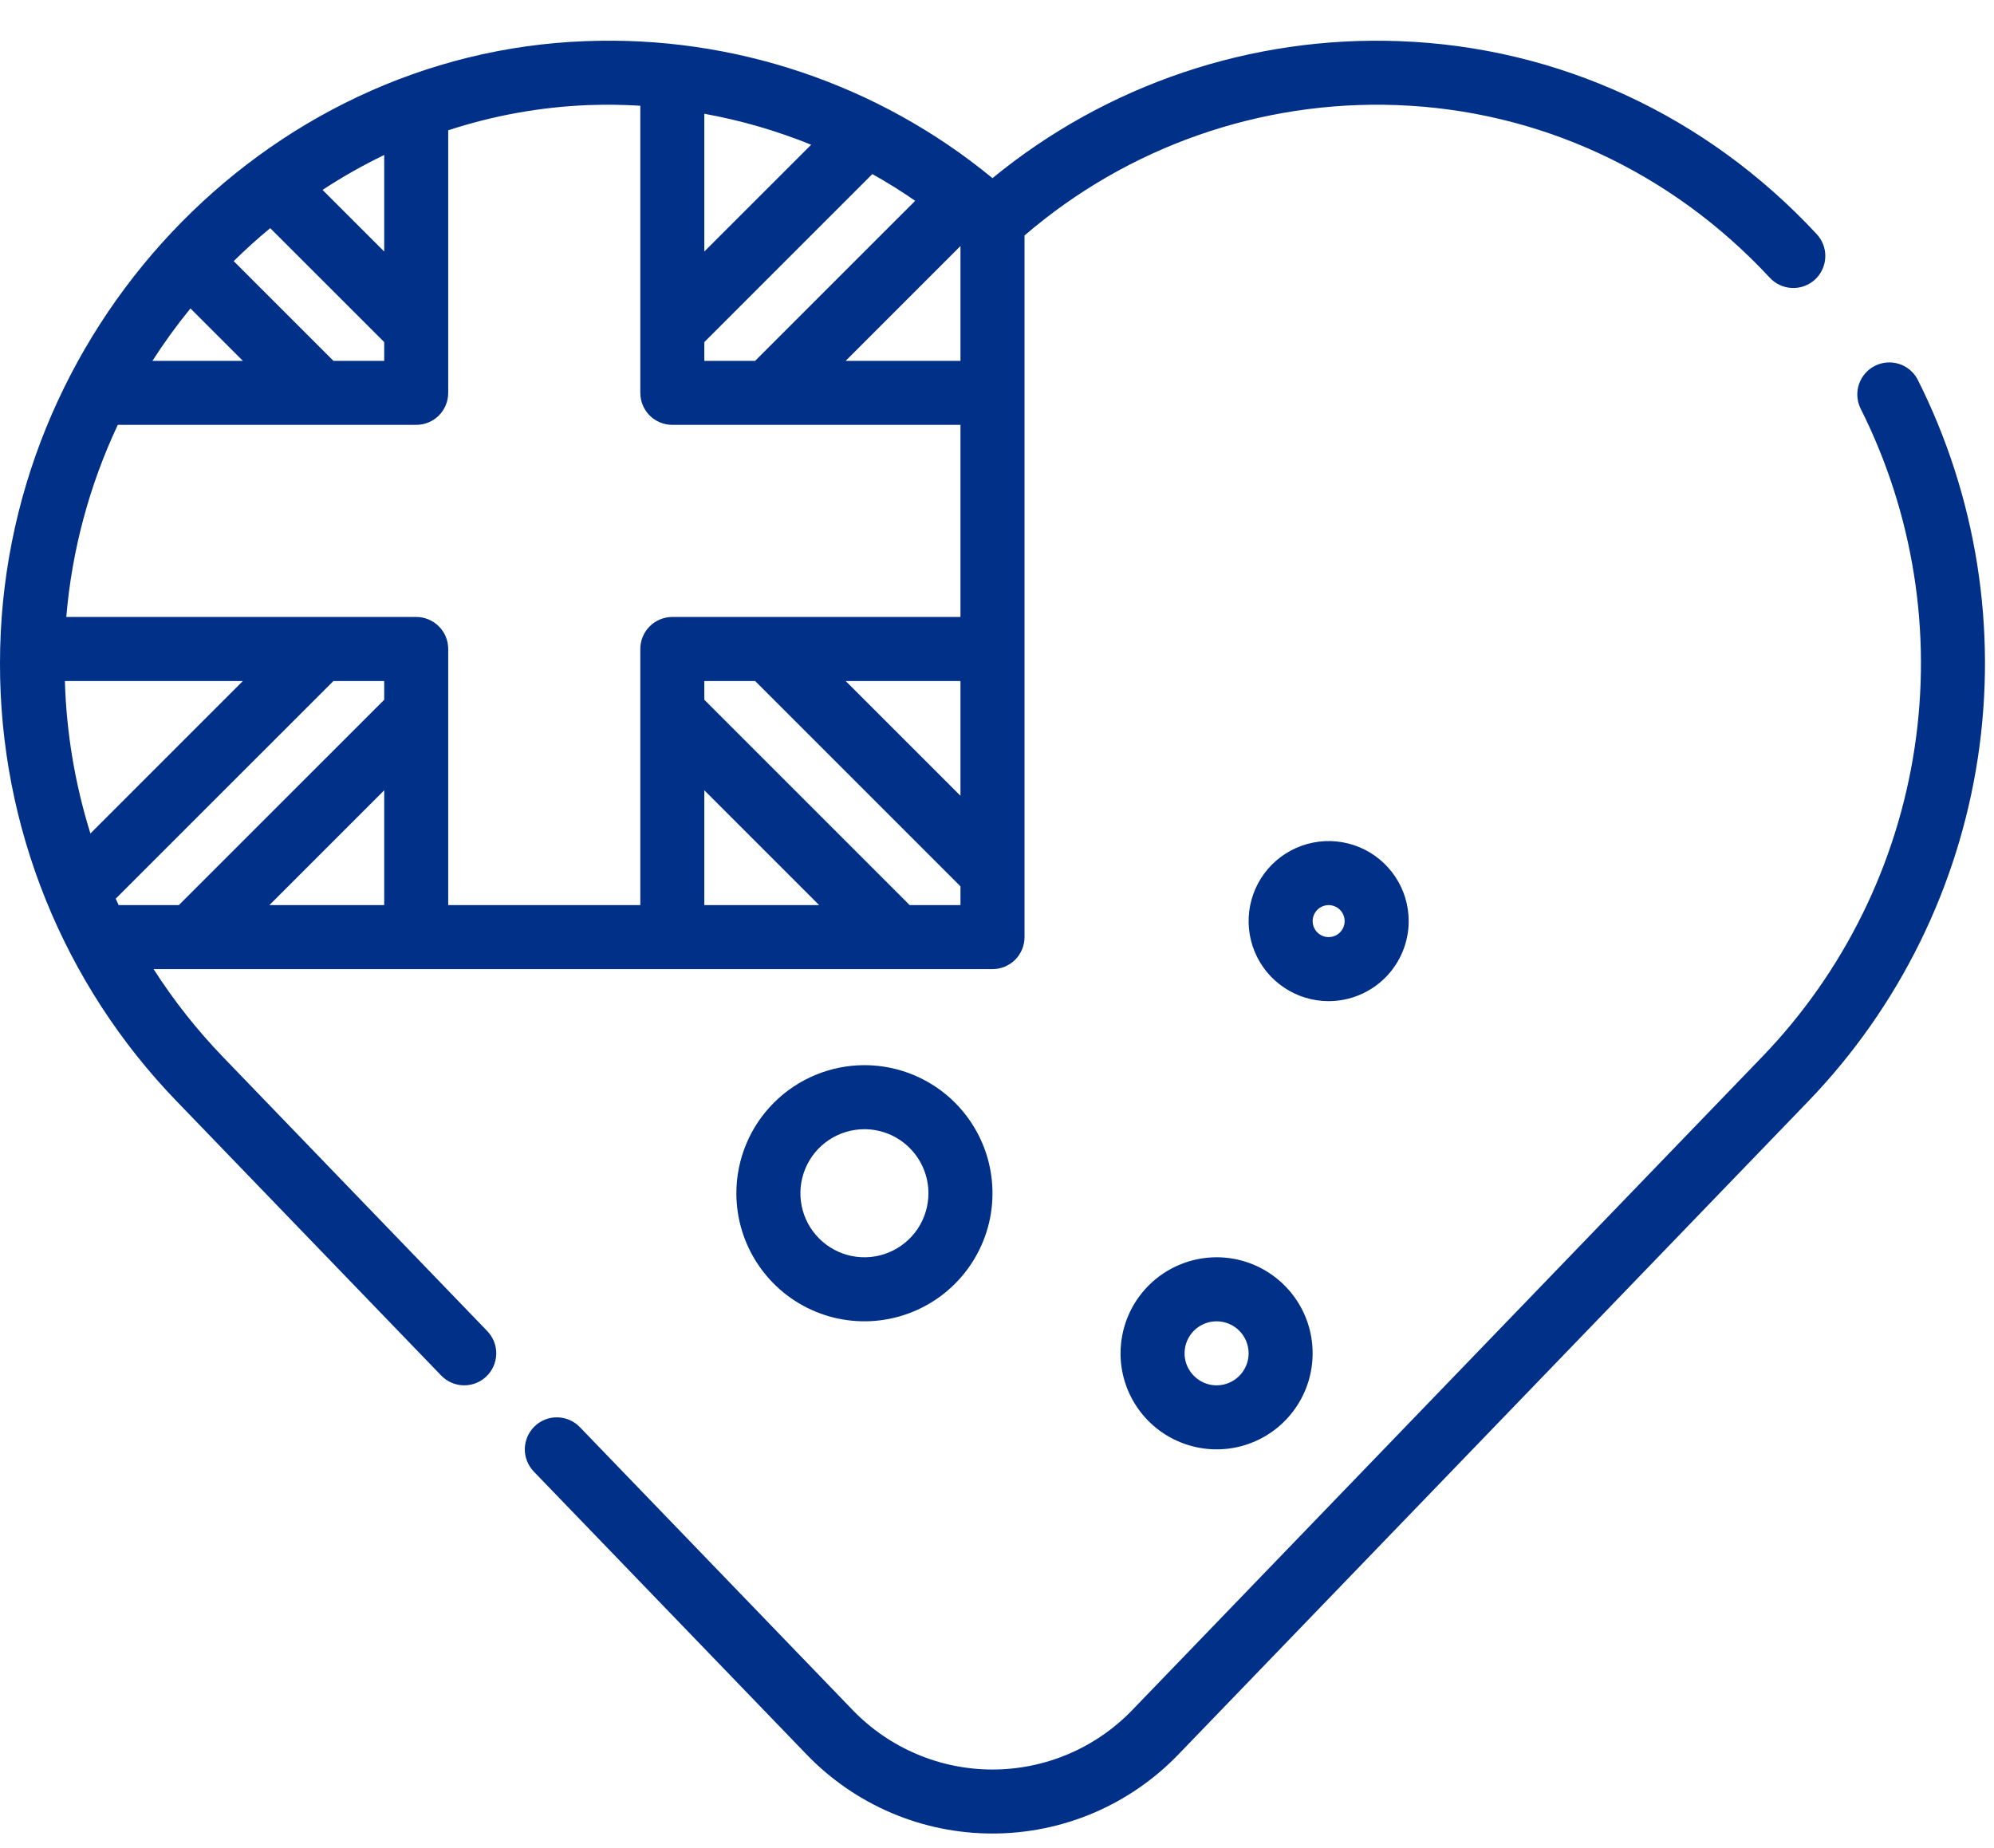
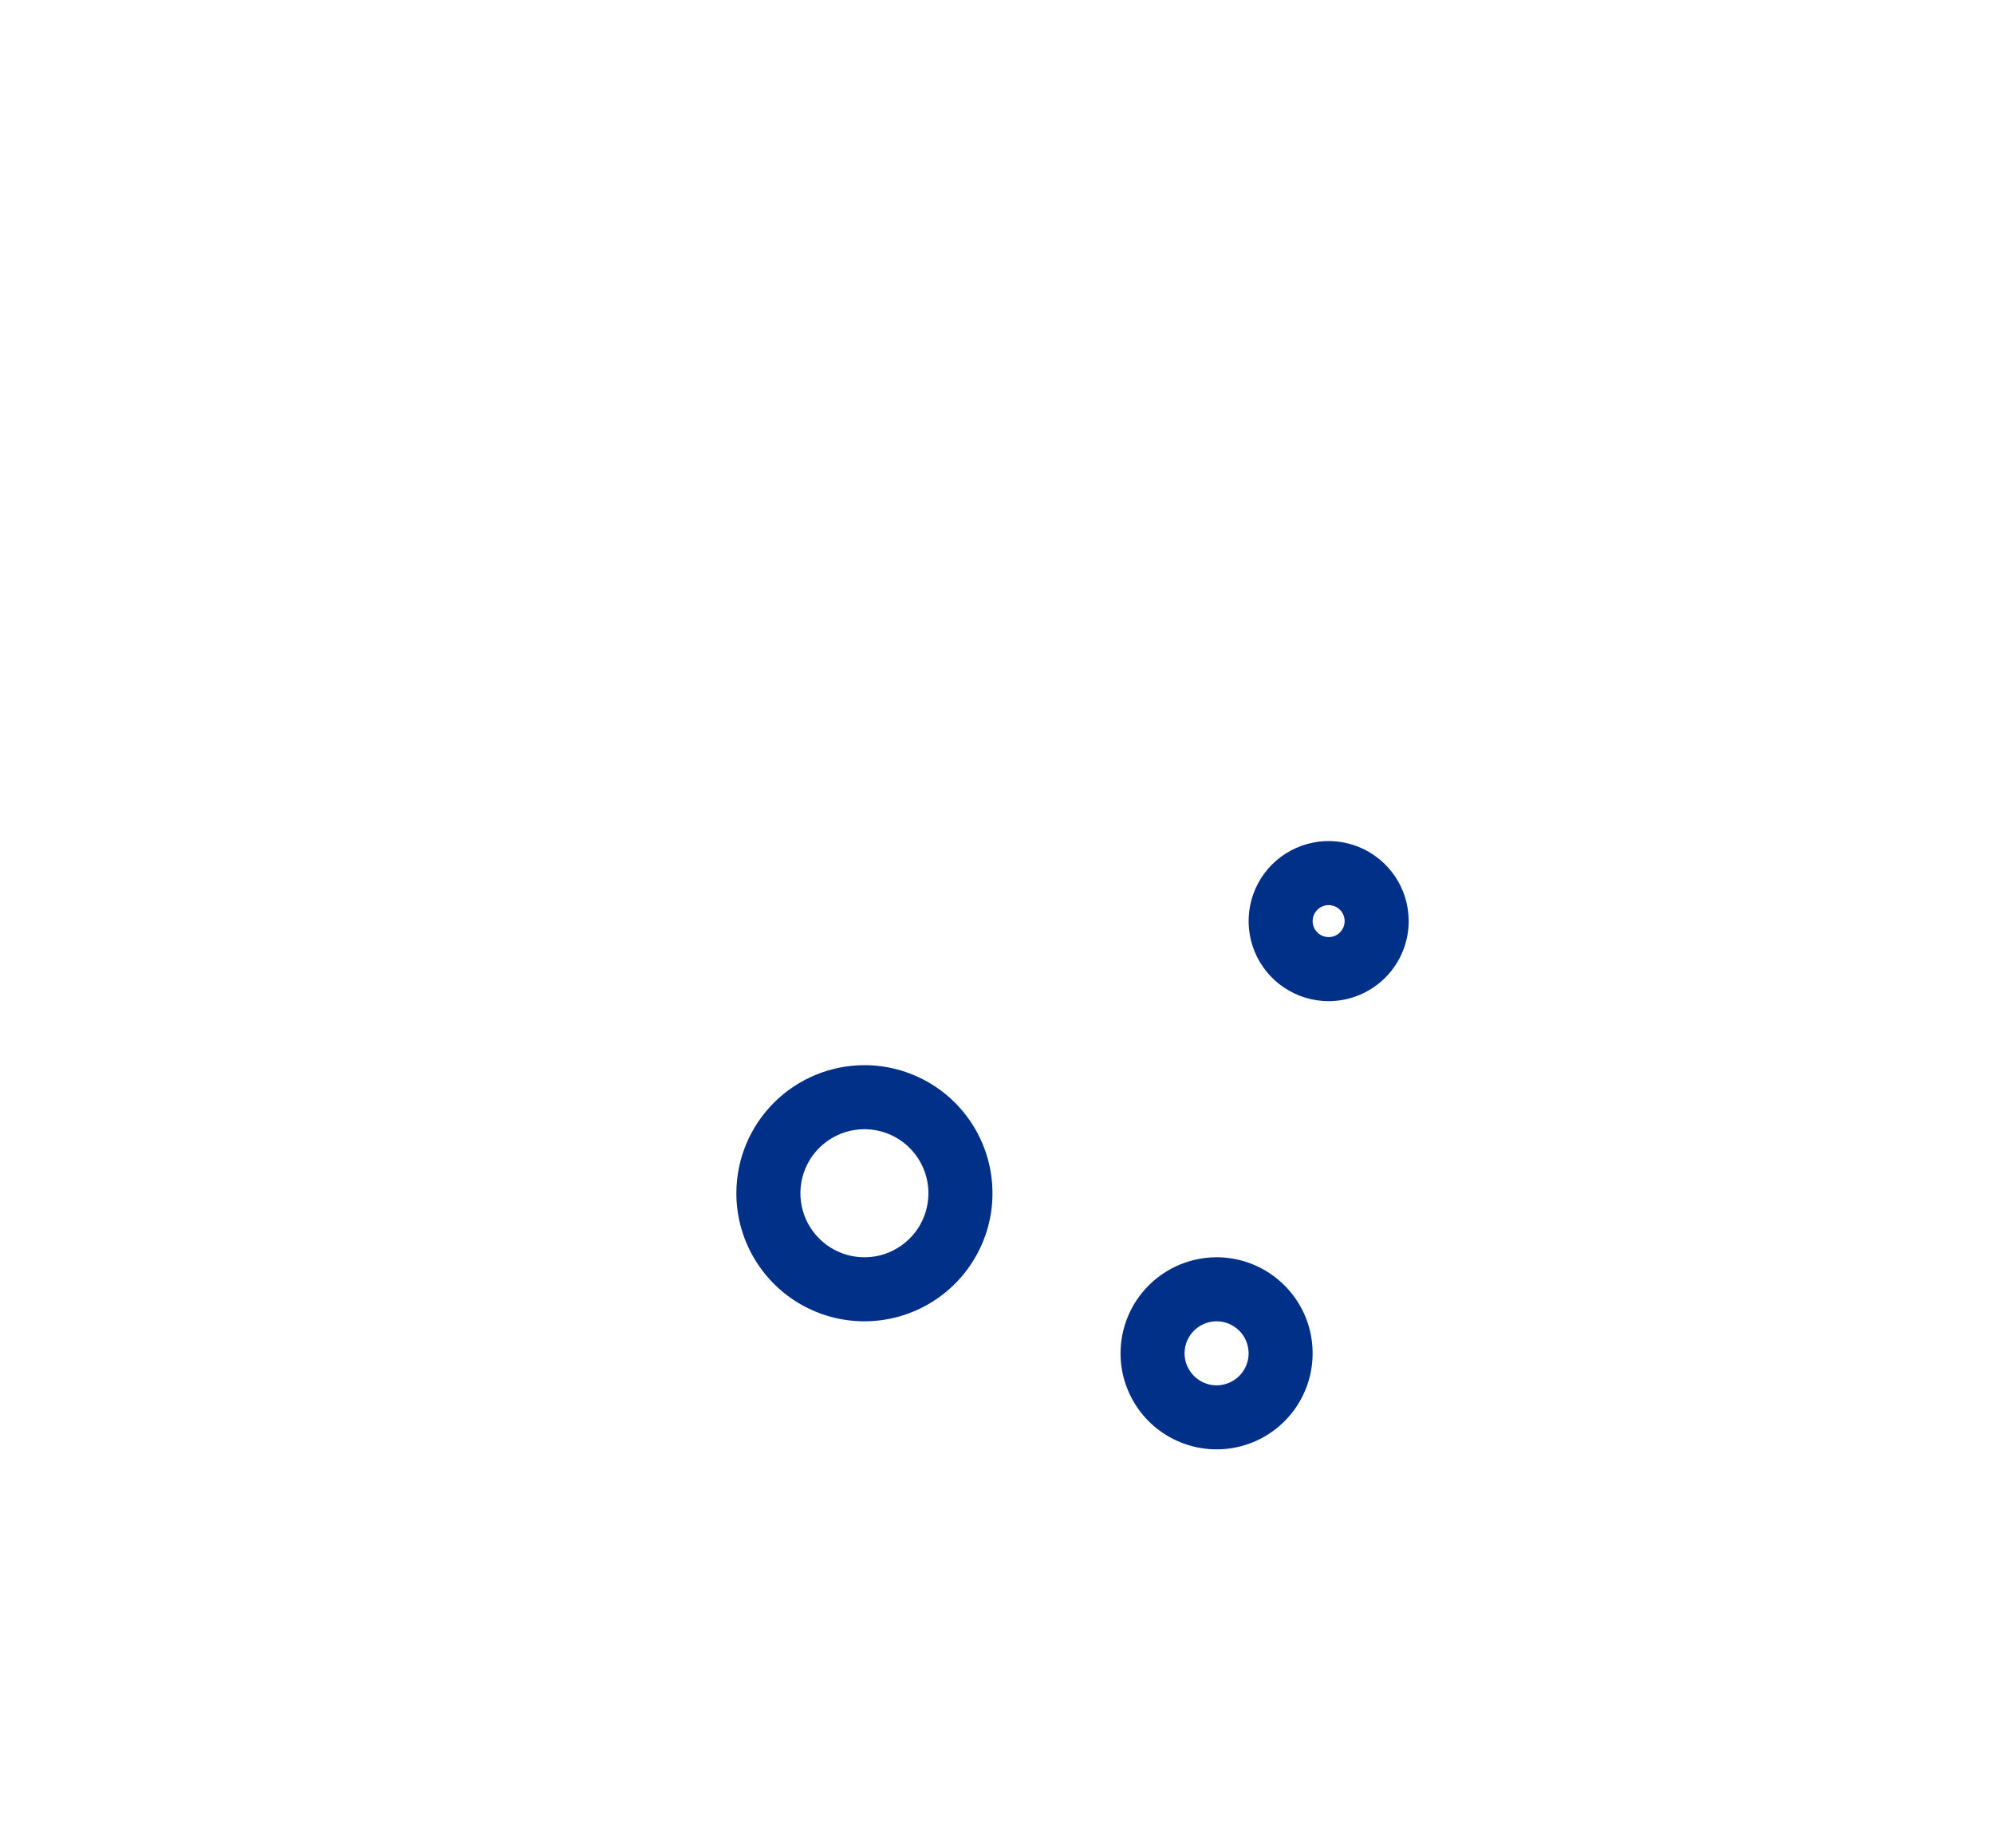
<svg xmlns="http://www.w3.org/2000/svg" fill="none" viewBox="0 0 41 38" height="38" width="41">
  <path fill="#003087" d="M23.04 27.827C23.04 28.218 23.156 28.599 23.373 28.924C23.59 29.249 23.899 29.502 24.259 29.651C24.62 29.801 25.017 29.84 25.401 29.764C25.784 29.688 26.136 29.5 26.412 29.223C26.688 28.947 26.876 28.595 26.952 28.212C27.028 27.829 26.989 27.432 26.84 27.071C26.69 26.71 26.437 26.402 26.112 26.185C25.788 25.968 25.406 25.852 25.015 25.852C24.492 25.853 23.99 26.061 23.619 26.431C23.249 26.801 23.041 27.303 23.04 27.827ZM25.674 27.827C25.674 27.957 25.635 28.084 25.562 28.193C25.49 28.301 25.387 28.385 25.267 28.435C25.147 28.485 25.015 28.498 24.887 28.473C24.759 28.447 24.642 28.384 24.55 28.292C24.458 28.2 24.395 28.083 24.369 27.955C24.344 27.828 24.357 27.695 24.407 27.575C24.457 27.455 24.541 27.352 24.649 27.28C24.758 27.207 24.885 27.169 25.015 27.169C25.19 27.169 25.357 27.238 25.481 27.362C25.604 27.485 25.673 27.652 25.674 27.827ZM15.141 24.535C15.141 25.056 15.295 25.565 15.585 25.998C15.874 26.431 16.285 26.769 16.766 26.968C17.247 27.168 17.777 27.22 18.288 27.118C18.798 27.016 19.268 26.766 19.636 26.397C20.004 26.029 20.255 25.56 20.357 25.049C20.458 24.538 20.406 24.009 20.207 23.528C20.007 23.047 19.67 22.635 19.237 22.346C18.804 22.057 18.295 21.902 17.774 21.902C17.076 21.903 16.406 22.181 15.913 22.674C15.419 23.168 15.141 23.837 15.141 24.535ZM19.09 24.535C19.09 24.796 19.013 25.05 18.869 25.267C18.724 25.483 18.518 25.652 18.278 25.752C18.037 25.852 17.773 25.878 17.517 25.827C17.262 25.776 17.027 25.651 16.843 25.466C16.659 25.282 16.533 25.048 16.483 24.792C16.432 24.537 16.458 24.272 16.558 24.032C16.657 23.791 16.826 23.585 17.043 23.441C17.259 23.296 17.514 23.219 17.774 23.219C18.123 23.219 18.458 23.358 18.704 23.605C18.951 23.852 19.09 24.186 19.09 24.535ZM28.965 18.94C28.965 18.614 28.869 18.296 28.688 18.026C28.507 17.755 28.25 17.544 27.949 17.419C27.648 17.295 27.317 17.262 26.998 17.326C26.679 17.389 26.386 17.546 26.155 17.776C25.925 18.006 25.769 18.3 25.705 18.619C25.642 18.938 25.674 19.269 25.799 19.57C25.923 19.87 26.134 20.128 26.405 20.308C26.675 20.489 26.994 20.586 27.319 20.586C27.756 20.585 28.174 20.412 28.483 20.103C28.791 19.795 28.965 19.376 28.965 18.94ZM26.99 18.94C26.99 18.875 27.009 18.811 27.046 18.757C27.082 18.703 27.133 18.661 27.193 18.636C27.253 18.611 27.32 18.604 27.383 18.617C27.447 18.63 27.506 18.661 27.552 18.707C27.598 18.753 27.629 18.812 27.642 18.876C27.655 18.94 27.648 19.006 27.623 19.066C27.598 19.126 27.556 19.177 27.502 19.214C27.448 19.25 27.384 19.269 27.319 19.269C27.232 19.269 27.148 19.234 27.087 19.172C27.025 19.111 26.99 19.027 26.99 18.94Z" />
-   <path fill="#003087" d="M4.587 21.736C4.053 21.182 3.574 20.576 3.158 19.927H20.407C20.582 19.927 20.749 19.858 20.873 19.735C20.996 19.611 21.066 19.444 21.066 19.269V4.842C23.189 3.015 25.924 2.057 28.724 2.161C31.637 2.268 34.357 3.526 36.383 5.703C36.441 5.768 36.512 5.821 36.591 5.858C36.67 5.896 36.755 5.917 36.843 5.921C36.93 5.926 37.018 5.912 37.1 5.882C37.182 5.852 37.257 5.806 37.322 5.746C37.386 5.687 37.437 5.615 37.473 5.535C37.509 5.455 37.529 5.369 37.531 5.282C37.534 5.194 37.519 5.107 37.487 5.025C37.455 4.944 37.408 4.869 37.347 4.806C35.082 2.372 32.037 0.965 28.771 0.846C25.733 0.732 22.758 1.735 20.407 3.663C18.059 1.731 15.082 0.728 12.043 0.846C5.402 1.088 2.61143e-05 6.825 2.61143e-05 13.634C-0.007 16.999 1.299 20.233 3.639 22.651L9.072 28.284C9.132 28.346 9.203 28.396 9.282 28.43C9.362 28.465 9.447 28.484 9.533 28.485C9.62 28.487 9.706 28.471 9.786 28.44C9.867 28.408 9.94 28.361 10.002 28.301C10.065 28.241 10.114 28.169 10.149 28.09C10.183 28.011 10.202 27.925 10.204 27.839C10.205 27.752 10.19 27.666 10.158 27.586C10.126 27.506 10.079 27.432 10.019 27.37L4.587 21.736ZM2.379 18.479L6.856 14.003H7.9V14.389L3.677 18.611H2.44C2.419 18.567 2.4 18.523 2.379 18.479ZM1.859 17.138C1.542 16.122 1.365 15.067 1.334 14.003H4.994L1.859 17.138ZM7.9 18.611H5.539L7.9 16.25V18.611ZM14.482 16.25L16.843 18.611H14.482V16.25ZM18.705 18.611L14.482 14.388V14.003H15.527L19.749 18.225V18.611H18.705ZM14.482 2.339C15.235 2.475 15.971 2.689 16.679 2.976L14.482 5.172V2.339ZM14.482 7.034L17.937 3.579C18.238 3.748 18.532 3.931 18.818 4.129L15.526 7.42H14.482V7.034ZM19.749 5.059V7.42H17.388L19.749 5.059ZM19.749 16.363L17.388 14.003H19.749V16.363ZM12.091 2.161C12.451 2.148 12.81 2.152 13.166 2.174V8.078C13.166 8.253 13.235 8.42 13.359 8.544C13.482 8.667 13.65 8.736 13.824 8.736H19.749V12.686H13.824C13.65 12.686 13.482 12.756 13.359 12.879C13.235 13.002 13.166 13.17 13.166 13.345V18.611H9.216V13.345C9.216 13.17 9.147 13.002 9.023 12.879C8.9 12.756 8.732 12.686 8.558 12.686H1.363C1.478 11.317 1.837 9.979 2.422 8.736H8.558C8.732 8.736 8.9 8.667 9.023 8.544C9.147 8.42 9.216 8.253 9.216 8.078V2.679C10.146 2.375 11.113 2.2 12.091 2.161ZM7.9 5.172L6.632 3.905C7.038 3.638 7.462 3.398 7.9 3.187V5.172ZM7.9 7.034V7.42H6.856L4.805 5.369C5.046 5.132 5.296 4.906 5.556 4.691L7.9 7.034ZM4.994 7.42H3.134C3.374 7.046 3.635 6.686 3.916 6.342L4.994 7.42ZM39.427 7.798C39.346 7.647 39.209 7.534 39.045 7.482C38.882 7.431 38.704 7.445 38.551 7.523C38.398 7.6 38.281 7.734 38.225 7.896C38.169 8.058 38.179 8.236 38.252 8.391C39.339 10.551 39.729 12.995 39.366 15.386C39.003 17.777 37.907 19.996 36.228 21.736L23.279 35.165C22.907 35.55 22.461 35.858 21.967 36.067C21.474 36.277 20.943 36.385 20.407 36.385C19.871 36.385 19.34 36.277 18.847 36.067C18.354 35.858 17.907 35.55 17.535 35.165L11.923 29.345C11.863 29.282 11.792 29.233 11.712 29.198C11.633 29.164 11.548 29.145 11.461 29.144C11.375 29.142 11.289 29.157 11.209 29.189C11.128 29.221 11.055 29.268 10.993 29.328C10.93 29.388 10.881 29.46 10.846 29.539C10.812 29.618 10.793 29.703 10.791 29.79C10.79 29.876 10.805 29.962 10.837 30.043C10.869 30.123 10.916 30.197 10.976 30.259L16.588 36.079C17.083 36.592 17.676 37 18.332 37.279C18.988 37.558 19.694 37.701 20.407 37.701C21.12 37.701 21.826 37.558 22.482 37.279C23.138 37 23.731 36.592 24.226 36.079L37.175 22.651C39.044 20.714 40.264 18.244 40.668 15.583C41.071 12.922 40.638 10.202 39.427 7.798Z" />
</svg>